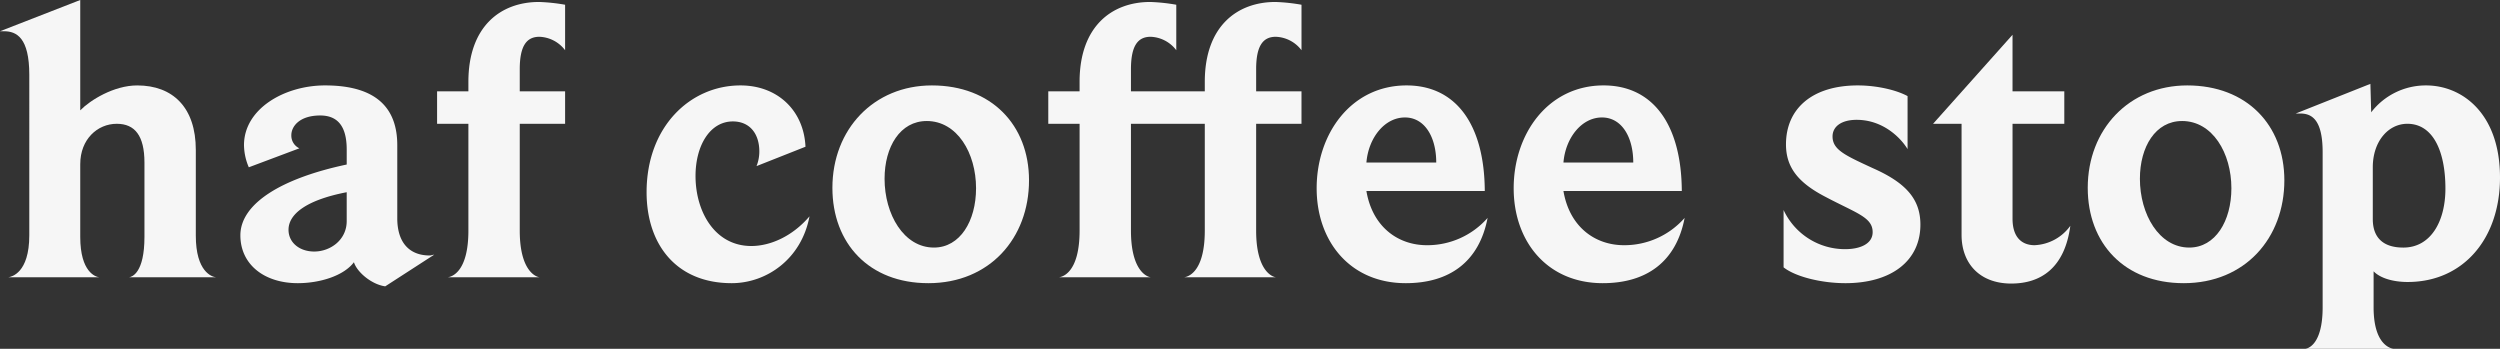
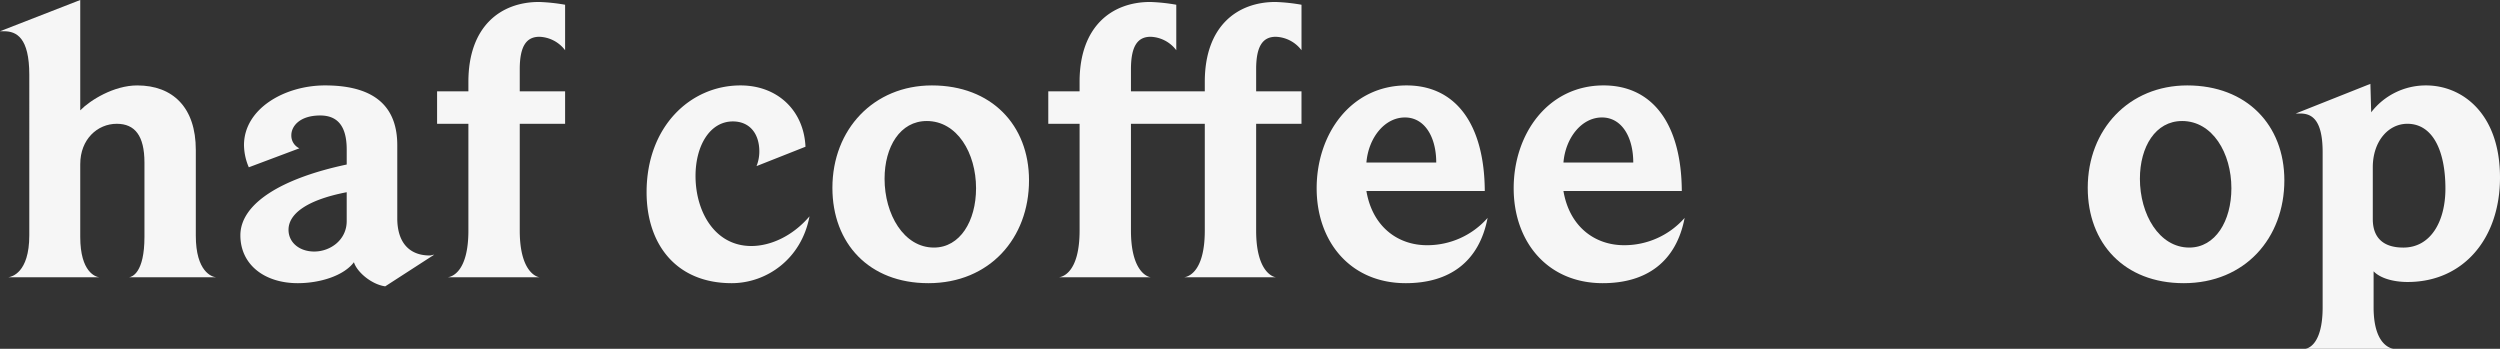
<svg xmlns="http://www.w3.org/2000/svg" width="697.216" height="97.282" viewBox="0 0 697.216 97.282">
  <rect x="0" y="0" width="697.216" height="97.282" fill="#333333" stroke="none" />
  <defs>
    <clipPath id="clip-path">
      <rect id="長方形_2217" data-name="長方形 2217" width="697.216" height="97.282" fill="none" />
    </clipPath>
  </defs>
  <g id="グループ_3636" data-name="グループ 3636" transform="translate(0 0)">
    <g id="グループ_3634" data-name="グループ 3634" transform="translate(0 0)" clip-path="url(#clip-path)">
      <path id="パス_2899" data-name="パス 2899" d="M60.2,77.32H36.033c.781-.112,4.253-1.211,4.253-11.251V45.335c0-7.5-2.686-10.811-7.72-10.811-5.371,0-10.186,4.3-10.186,11.251V66.069c0,9.927,4.366,11.138,5.259,11.251H2.349c.781-.112,5.821-1.1,5.821-11.69V20.846c0-10.367-3.584-12.13-7.051-12.13H0L22.379,0V30.774c2.8-2.866,9.4-6.949,15.89-6.949,9.962,0,16.339,6.177,16.339,17.98V65.737c0,10.04,4.478,11.471,5.6,11.583" transform="translate(0 -0.001)" fill="#f6f6f6" />
      <path id="パス_2900" data-name="パス 2900" d="M54.126,60.913c-3.916-.552-7.945-4.082-8.726-6.729-2.91,3.863-9.625,5.845-15.67,5.845-9.288,0-16-5.181-16-13.346,0-8.824,11.417-15.885,29.655-19.743v-4.19c0-6.4-2.461-9.488-7.388-9.488-5.7,0-8.057,2.979-8.057,5.513a3.92,3.92,0,0,0,2.241,3.643l-14.1,5.293a16.122,16.122,0,0,1-1.343-6.177c0-10.147,11.3-16.656,22.6-16.656,15,0,20.148,6.949,20.148,16.656V41.942c0,6.617,3.242,10.367,9.063,10.367.337,0,.894-.22,1.231-.22ZM43.383,34.661c-11.417,2.207-16.227,6.177-16.227,10.479,0,3.531,3.023,6.065,7.164,6.065,4.473,0,9.063-3.2,9.063-8.492Z" transform="translate(53.308 18.944)" fill="#f6f6f6" />
      <path id="パス_2901" data-name="パス 2901" d="M48.016,34.085V63.867c0,11.358,4.59,12.9,5.484,13.014H27.986c.781-.112,5.708-1.1,5.708-13.014V34.085H24.963V25.041h8.731V22.395C33.694,6.842,42.757.113,53.388.113a51.506,51.506,0,0,1,7.276.772V13.571A9.4,9.4,0,0,0,53.5,9.821c-3.579,0-5.484,2.534-5.484,9.044v6.177H60.664v9.044Z" transform="translate(96.935 0.437)" fill="#f6f6f6" />
      <path id="パス_2902" data-name="パス 2902" d="M60.65,60.029c-15.445,0-23.722-10.811-23.722-25.368,0-18.312,12.2-29.782,26.183-29.782,10.406,0,17.682,7.061,18.131,17.1L67.589,27.381a11.028,11.028,0,0,0,.781-4.082c0-4.961-2.686-8.379-7.383-8.379-6.382,0-10.411,6.729-10.411,15.221,0,9.927,5.371,19.523,15.558,19.523,5.371,0,11.524-2.759,16.227-8.272C80.124,53.3,70.387,60.029,60.65,60.029" transform="translate(143.397 18.944)" fill="#f6f6f6" />
      <path id="パス_2903" data-name="パス 2903" d="M74.285,60.029c-16.564,0-26.745-11.138-26.745-26.584,0-16.324,11.524-28.566,27.751-28.566,16.564,0,27.082,11.031,27.082,26.472,0,16.1-10.968,28.679-28.088,28.679m-.449-45.223c-7.388,0-11.749,7.168-11.749,16.1,0,9.927,5.371,19.191,13.766,19.191,7.271,0,11.749-7.388,11.749-16.544,0-9.815-5.259-18.751-13.766-18.751" transform="translate(184.605 18.944)" fill="#f6f6f6" />
      <path id="パス_2904" data-name="パス 2904" d="M123.322,9.821a9.4,9.4,0,0,1,7.164,3.75V.885a51.416,51.416,0,0,0-7.276-.772c-10.631,0-19.694,6.729-19.694,22.282v2.647H82.923V18.864c0-6.509,1.9-9.044,5.484-9.044a9.393,9.393,0,0,1,7.159,3.75V.885A51.413,51.413,0,0,0,88.295.113c-10.631,0-19.7,6.729-19.7,22.282v2.647H59.87v9.044H68.6V63.867c0,11.91-4.922,12.906-5.7,13.014H88.407c-.9-.107-5.484-1.655-5.484-13.014V34.085h20.592V63.867c0,11.91-4.927,12.906-5.708,13.014h25.514c-.894-.107-5.484-1.655-5.484-13.014V34.085h12.647V25.041H117.838V18.864c0-6.509,1.9-9.044,5.484-9.044" transform="translate(232.484 0.437)" fill="#f6f6f6" />
      <path id="パス_2905" data-name="パス 2905" d="M100.041,60.029C84.6,60.029,75.2,48.446,75.2,33.558c0-15.221,9.625-28.679,25.07-28.679,13.653,0,21.71,10.7,21.818,29.45H89.074c1.68,9.927,8.726,15.113,16.9,15.113a22.385,22.385,0,0,0,16.9-7.613c-2.349,12.242-10.631,18.2-22.829,18.2m-.225-46.214c-5.708,0-10.181,5.738-10.743,12.574h19.474c0-7.168-3.247-12.574-8.731-12.574" transform="translate(291.997 18.944)" fill="#f6f6f6" />
      <path id="パス_2906" data-name="パス 2906" d="M111.294,60.029c-15.445,0-24.845-11.583-24.845-26.472,0-15.221,9.625-28.679,25.07-28.679,13.653,0,21.71,10.7,21.818,29.45h-33.01c1.68,9.927,8.726,15.113,16.9,15.113a22.385,22.385,0,0,0,16.9-7.613c-2.349,12.242-10.631,18.2-22.829,18.2m-.225-46.214c-5.708,0-10.181,5.738-10.743,12.574H119.8c0-7.168-3.247-12.574-8.731-12.574" transform="translate(335.694 18.944)" fill="#f6f6f6" />
-       <path id="パス_2907" data-name="パス 2907" d="M119.1,60.029c-6.6,0-13.878-1.763-17.233-4.414V39.623A18.865,18.865,0,0,0,119.1,50.541c4.029,0,7.608-1.431,7.608-4.742,0-4.19-4.585-5.293-13.316-9.927-7.608-3.97-10.855-8.272-10.855-14.557,0-9.927,7.276-16.437,20.031-16.437,5.152,0,10.636,1.216,13.878,2.979V22.639c-1.792-2.979-6.714-8.165-14.21-8.165-4.253,0-6.714,1.875-6.714,4.634,0,3.75,3.579,5.293,11.187,8.824,9.512,4.19,13.316,8.824,13.316,15.773,0,10.147-8.165,16.324-20.924,16.324" transform="translate(395.549 18.944)" fill="#f6f6f6" />
-       <path id="パス_2908" data-name="パス 2908" d="M132.225,71.367c-8.839,0-13.878-5.625-13.878-13.565V26.808H110.4l22.16-24.821V17.76H147v9.048H132.562V53.28c0,5.293,2.686,7.388,6.153,7.388a12.987,12.987,0,0,0,9.962-5.406c-1.567,11.8-8.282,16.1-16.451,16.1" transform="translate(428.707 7.714)" fill="#f6f6f6" />
      <path id="パス_2909" data-name="パス 2909" d="M145.98,60.029c-16.564,0-26.745-11.138-26.745-26.584,0-16.324,11.524-28.566,27.751-28.566,16.564,0,27.082,11.031,27.082,26.472,0,16.1-10.968,28.679-28.088,28.679m-.449-45.223c-7.388,0-11.749,7.168-11.749,16.1,0,9.927,5.371,19.191,13.766,19.191,7.271,0,11.749-7.388,11.749-16.544,0-9.815-5.259-18.751-13.766-18.751" transform="translate(463.007 18.944)" fill="#f6f6f6" />
      <path id="パス_2910" data-name="パス 2910" d="M162.338,60.047c-4.141,0-7.72-1.1-9.512-2.979v10.04c0,10.035,4.365,11.358,5.484,11.578H133.8c.674-.107,4.815-1.1,4.815-11.578V23.867c0-9.263-3.135-10.806-6.27-10.806h-1.231l20.817-8.272.22,7.94a19.193,19.193,0,0,1,15.333-7.5c9.962,0,20.592,7.72,20.592,25.7,0,17.1-10.3,29.118-25.739,29.118m-.112-44.119c-5.259,0-9.625,4.854-9.625,12.135V42.511c0,5.181,2.91,7.94,8.506,7.94,7.72,0,11.749-7.388,11.749-16.437,0-10.474-3.467-18.087-10.631-18.087" transform="translate(509.139 18.595)" fill="#f6f6f6" />
    </g>
  </g>
</svg>